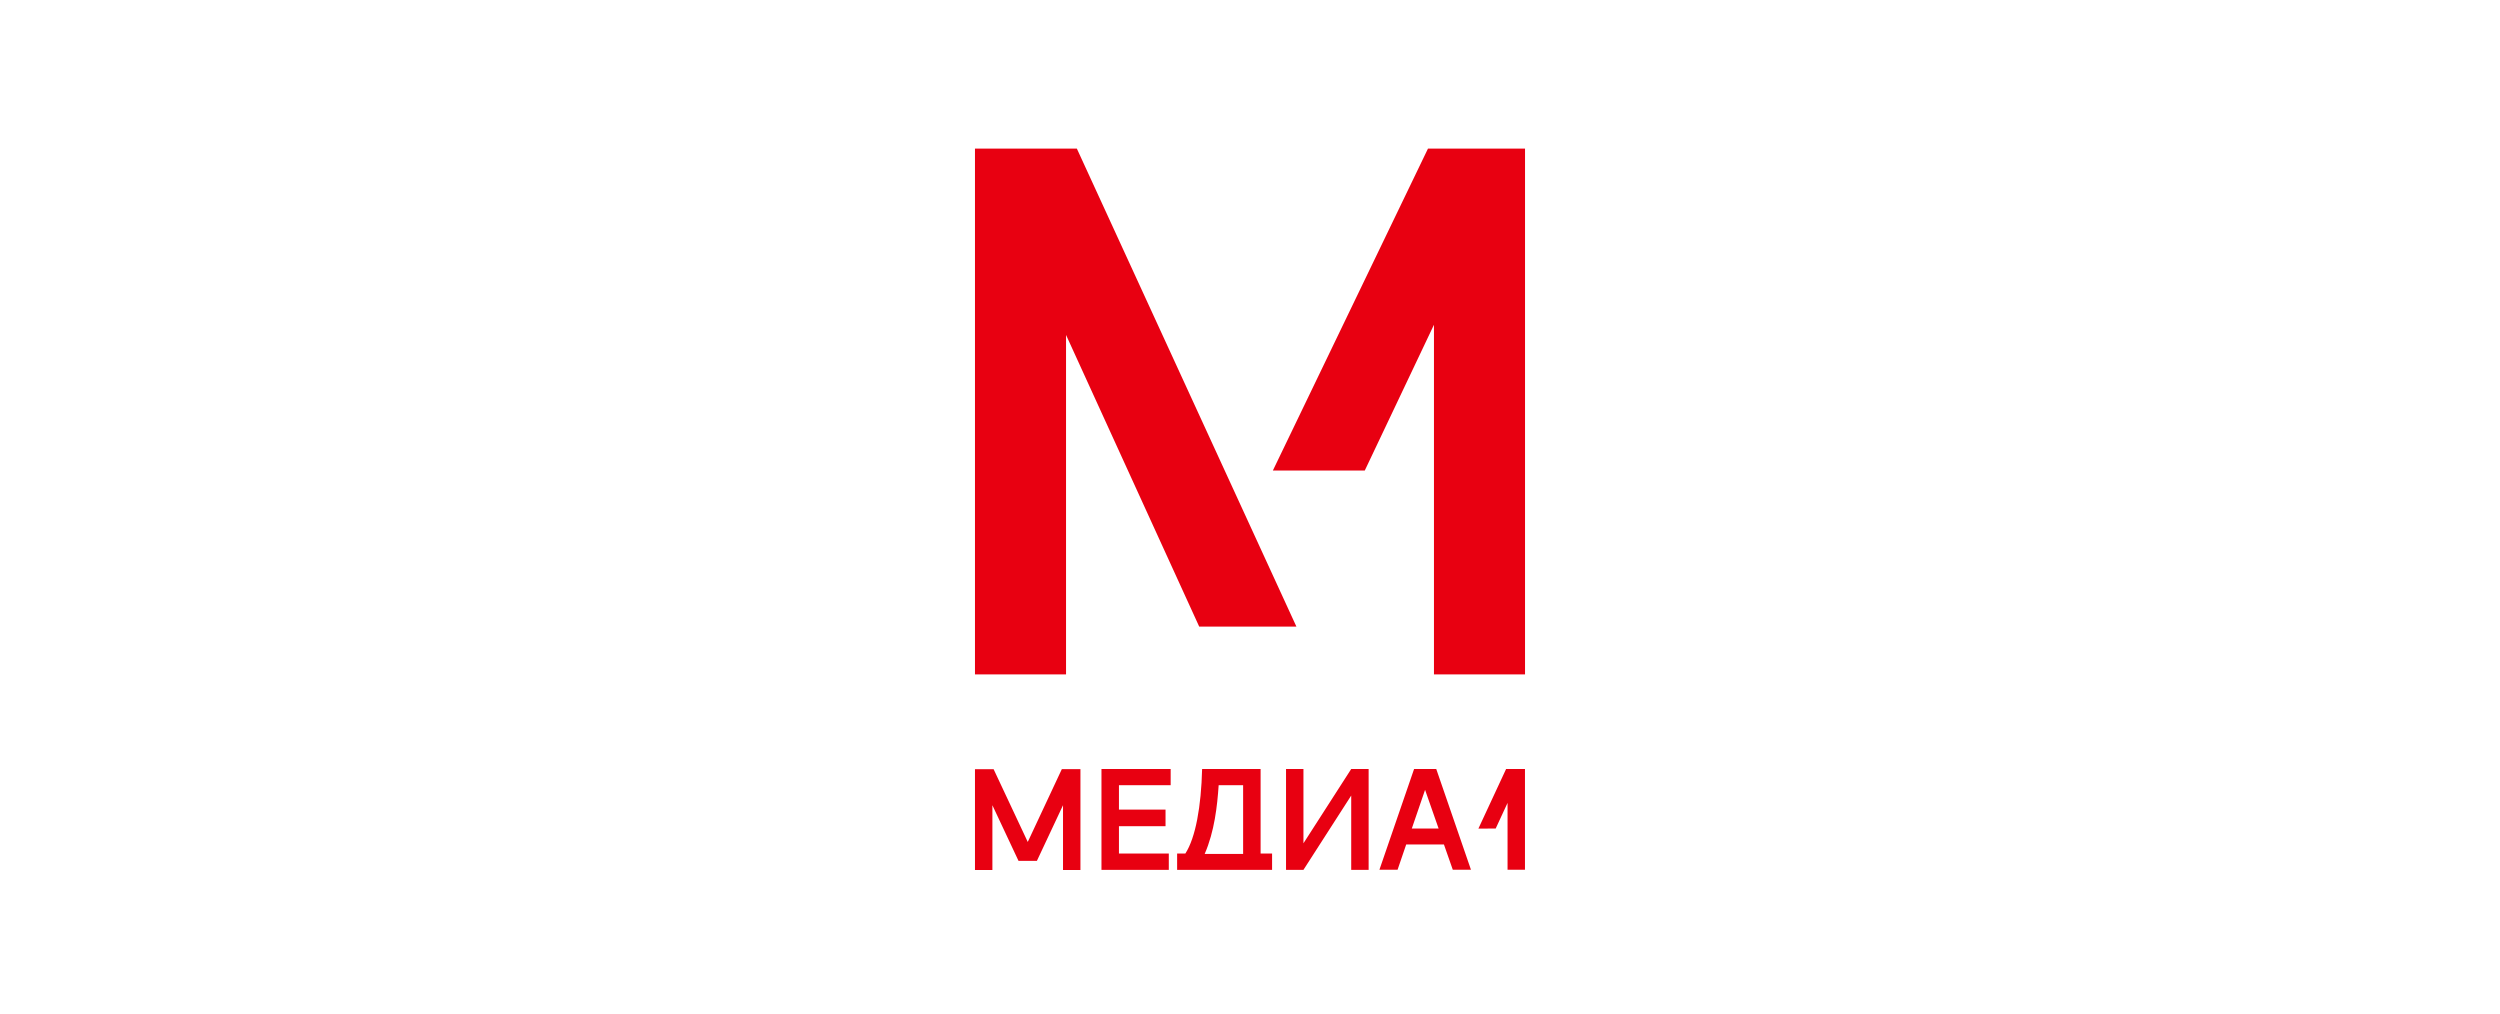
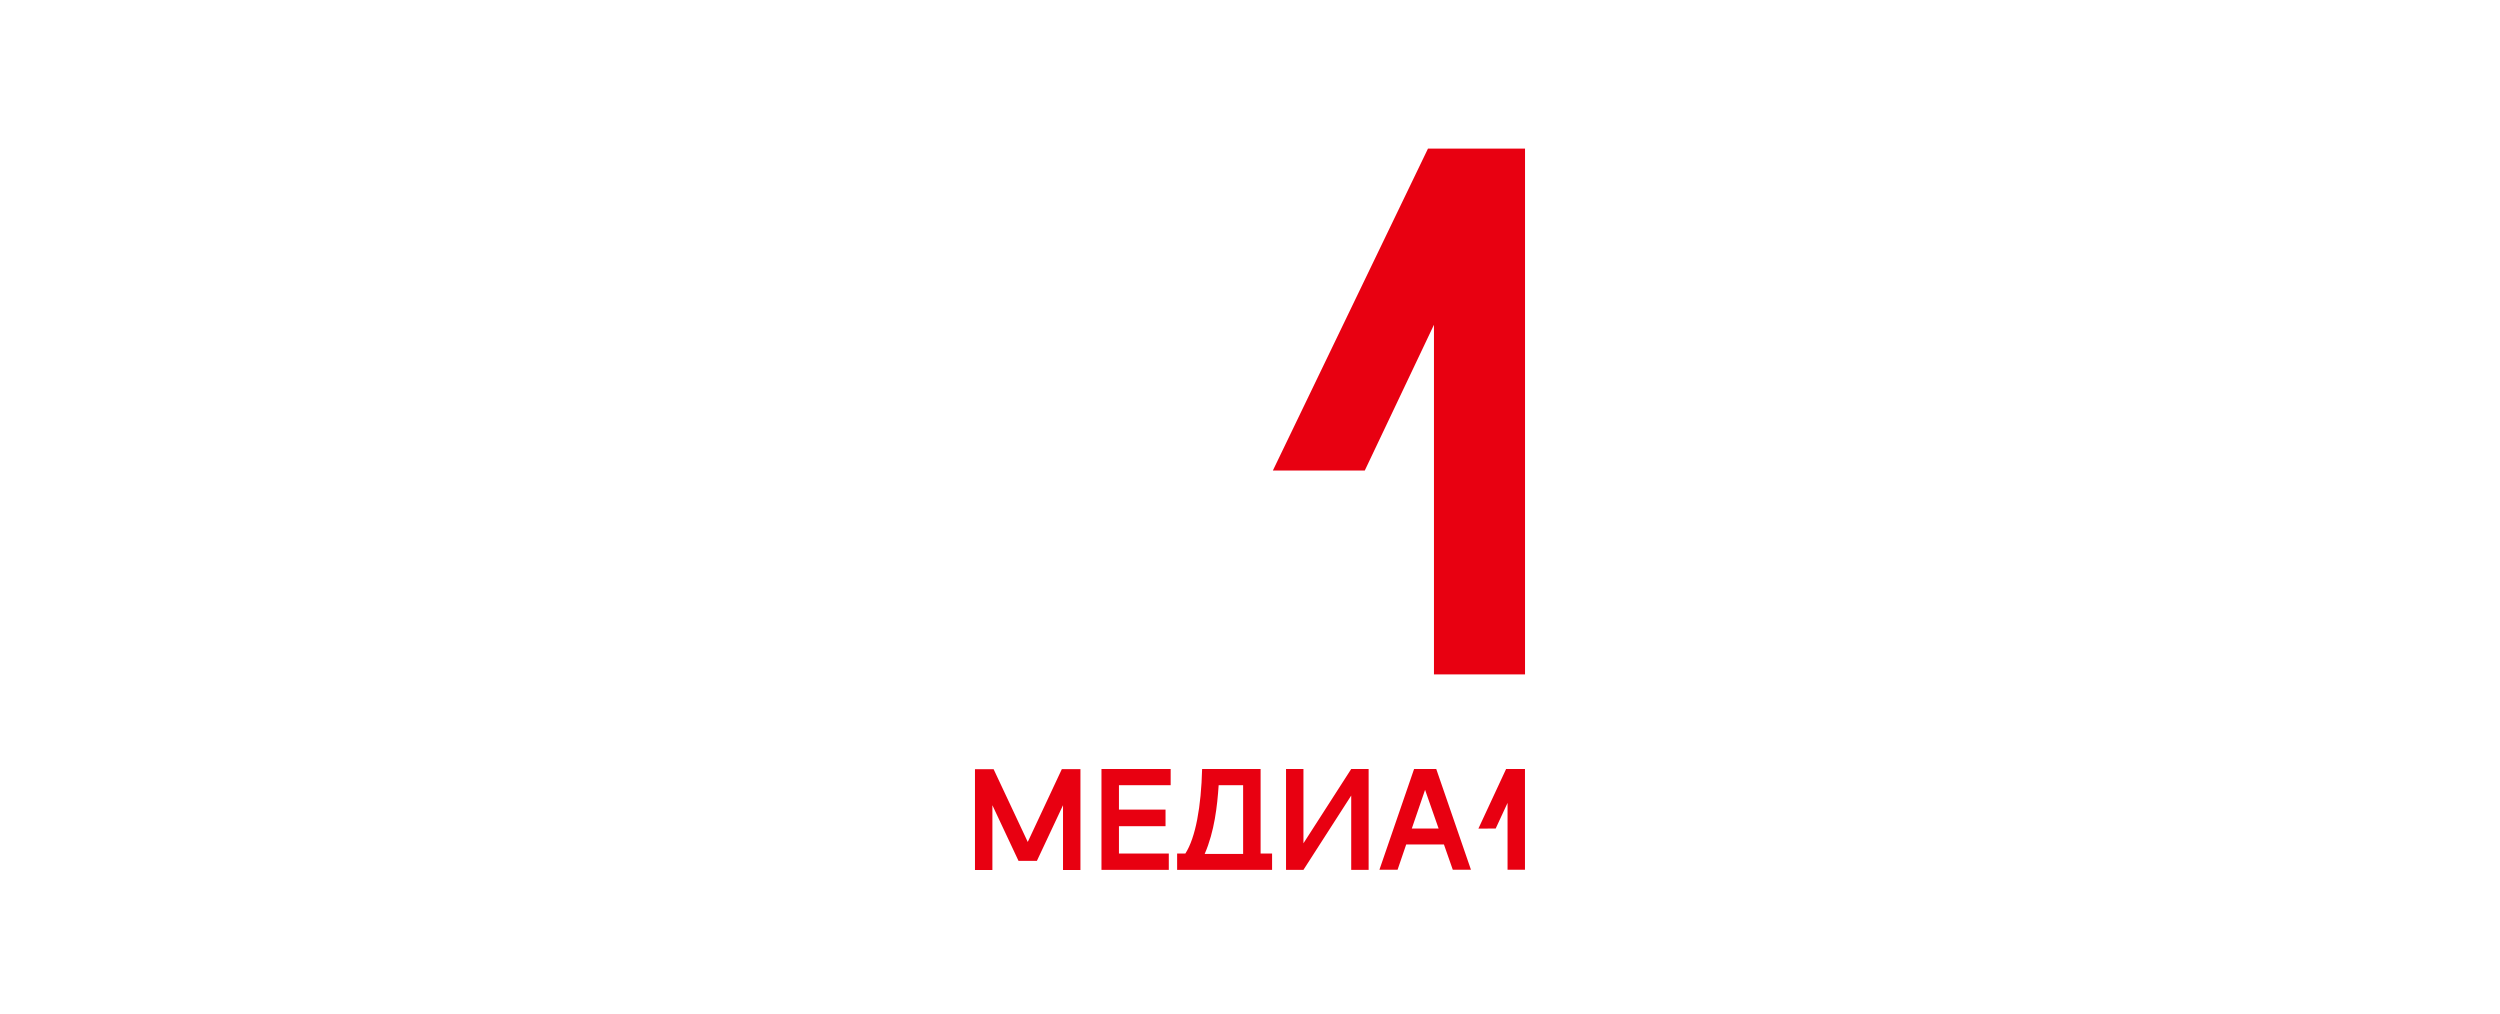
<svg xmlns="http://www.w3.org/2000/svg" width="286" height="116" viewBox="0 0 286 116" fill="none">
  <rect width="286" height="116" fill="white" />
-   <path d="M111.537 77.148H121.955V38.317L137.189 71.683H148.309L123.192 17H111.537V77.148Z" fill="#E80011" />
  <path d="M163.361 17L145.617 53.825H156.132L164.045 37.153V77.148H174.463V17H163.361Z" fill="#E80011" />
  <path d="M163.028 90.359L164.578 94.787H161.509L163.028 90.359ZM137.816 97.688C138.934 95.13 139.255 92.199 139.415 89.826H142.213V97.688H137.816ZM171.107 94.783L172.464 91.852V99.501H174.457V87.973H172.298L169.128 94.794L171.107 94.783ZM157.805 99.501H159.881L160.869 96.607H165.186L166.2 99.501H168.279L164.307 87.973H161.772L157.805 99.501ZM149.114 87.973H147.122V99.512H149.114L154.579 91.01V99.512H156.571V87.973H154.579L149.114 96.474V87.973ZM144.213 87.973H137.522C137.415 92.263 136.776 95.835 135.604 97.646H134.663V99.512H145.526V97.646H144.213V87.973ZM133.711 99.512V97.646H128.008V94.517H133.337V92.622H128.008V89.826H133.924V87.973H126.008V99.512H133.711ZM117.575 96.319L113.67 87.997H111.537V99.53H113.53V92.118L116.517 98.481H118.622L121.609 92.118V99.53H123.602V87.986H121.476L117.575 96.319Z" fill="#E80011" />
</svg>